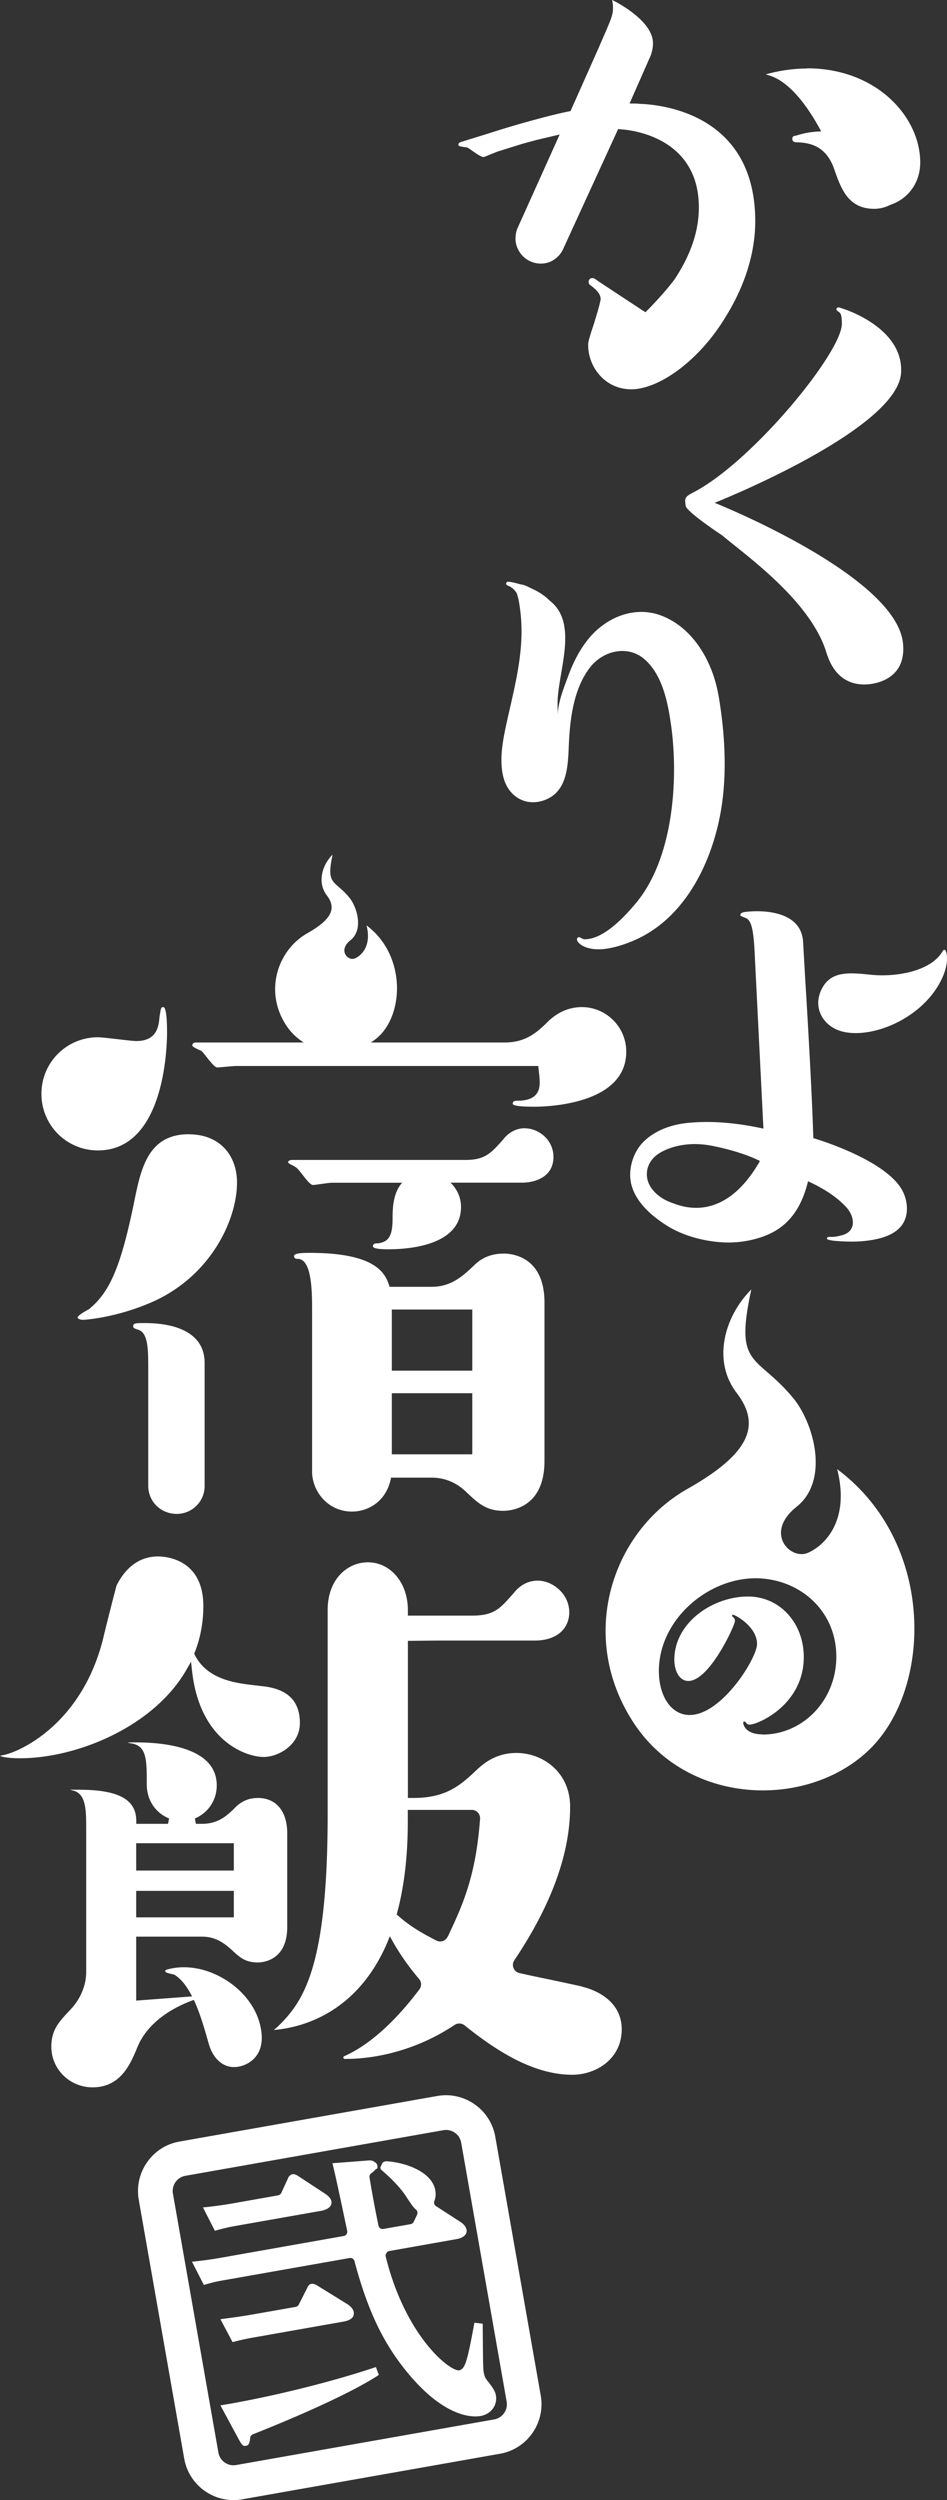
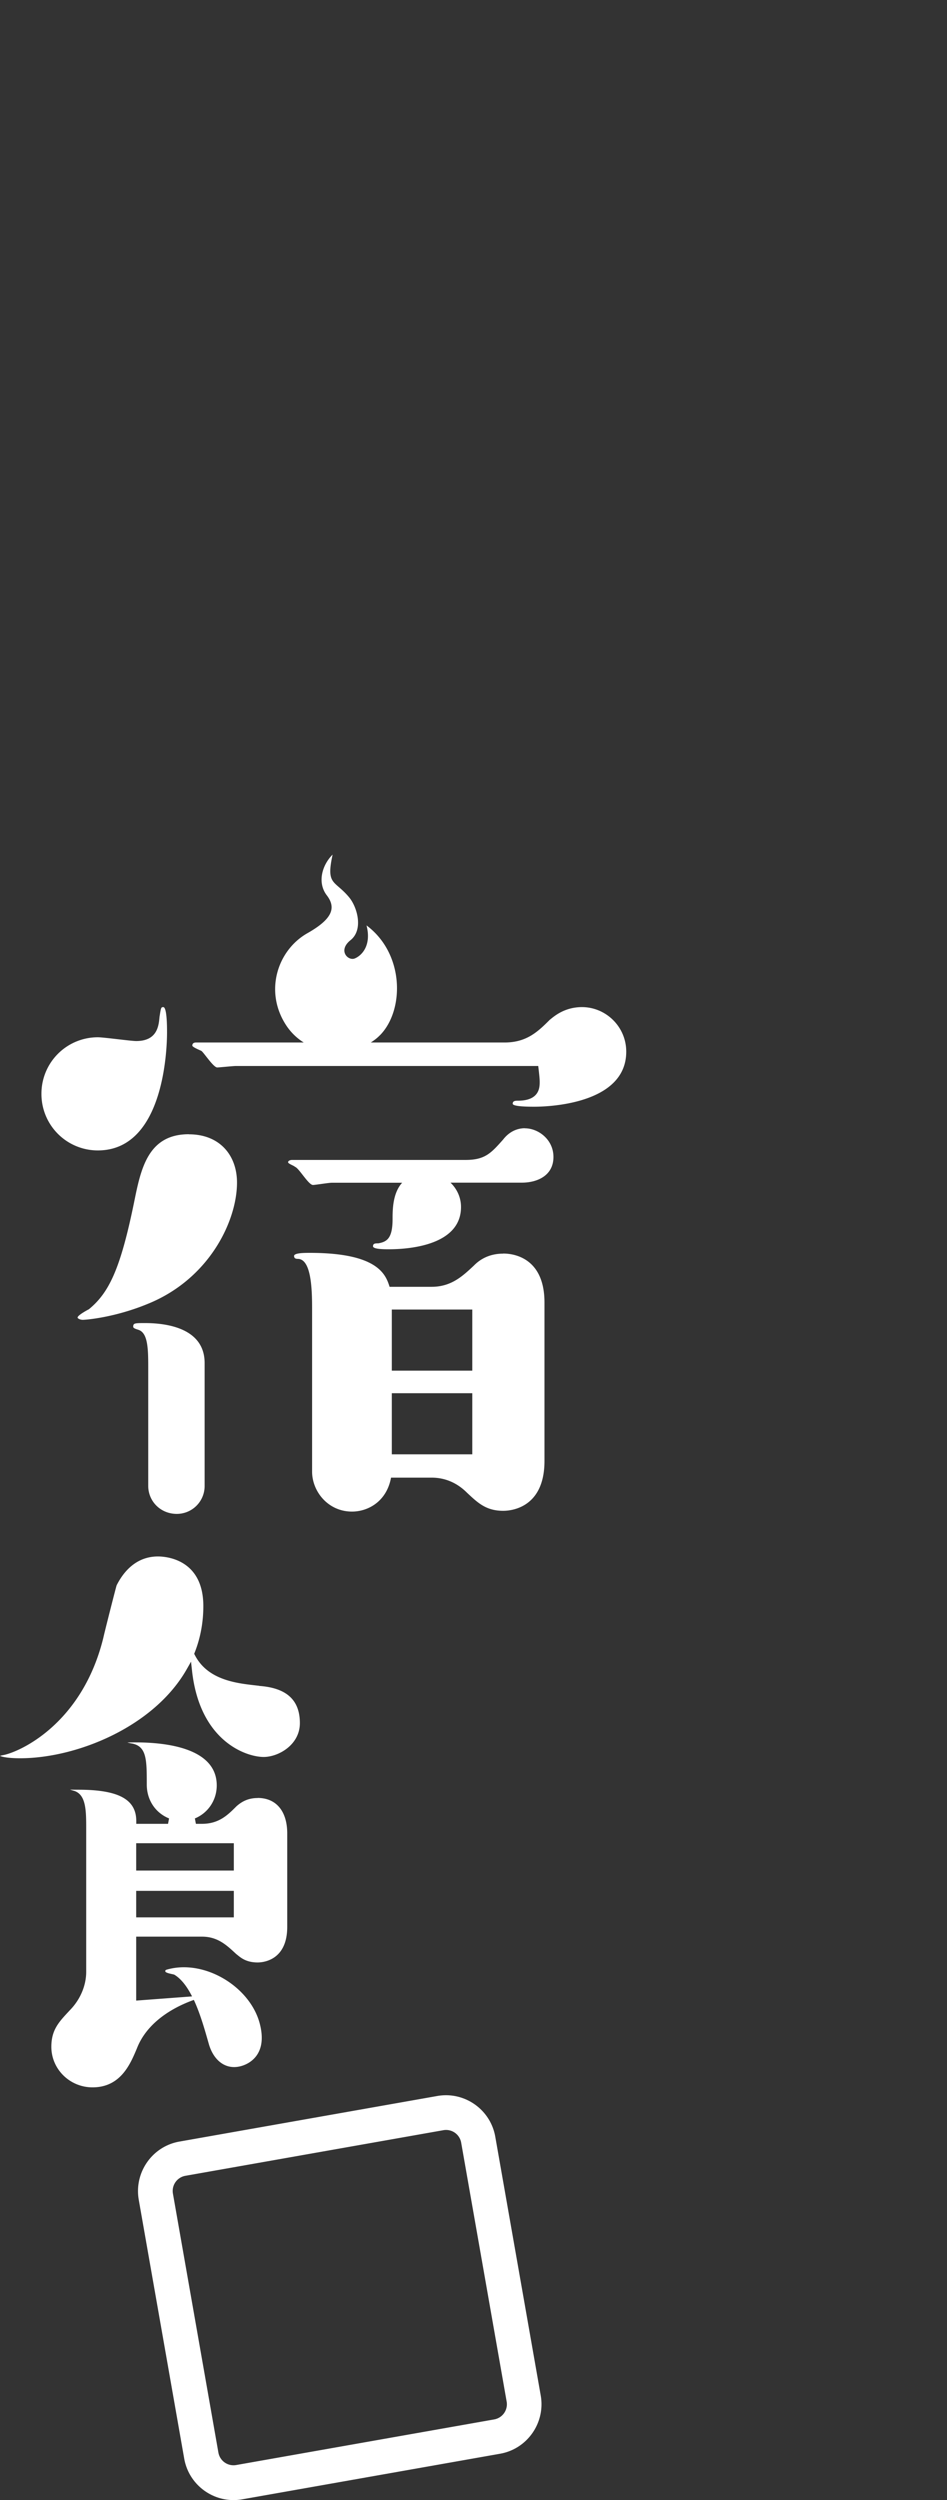
<svg xmlns="http://www.w3.org/2000/svg" width="144" height="380" fill="none">
  <rect width="100%" height="100%" fill="#333333" stroke="none" />
-   <path d="M127.3 223.316c1.923 7.505-1.624 11.492-4.482 12.717-2.598 1.121-6.716-2.997-1.676-7.023 5.041-4.039 2.598-12.742-.558-16.547-5.6-6.736-8.951-4.495-6.34-16.469-4.105 4.104-5.963 10.853-2.234 15.713 3.715 4.873 2.13 9.16-7.47 14.593-11.55 6.541-16.772 22.45-8.198 35.545 8.38 12.782 26.645 13.081 35.895 4.039.207-.196.428-.417.662-.678 8.951-9.72 8.951-31.036-5.586-41.89h-.013zm-11.341 40.301c-2.585 0-2.949-1.46-2.949-1.772 0-.144.143-.183.182-.183.091 0 .143.052.234.144.181.273.363.325.584.325 1.182 0 8.21-2.957 8.21-10.28 0-5.094-3.585-9.186-8.483-9.186-5.404 0-11.198 4-11.198 9.603 0 1.681.767 3.231 2.131 3.231 3.221 0 7.08-8.469 7.08-9.107 0-.144 0-.365-.312-.639-.13-.039-.13-.091-.13-.143 0-.039.052-.182.13-.182.312 0 3.676 1.772 3.676 4.456 0 2.136-5.352 10.788-10.25 10.788-2.767 0-4.676-2.814-4.676-6.684 0-7.779 7.392-14.098 14.693-14.098 6.482 0 12.289 4.73 12.289 11.922 0 6.684-5.131 11.831-11.198 11.831l-.013-.026zm-6.729-158c-.832-4.873-3.703-10.124-8.613-12.026-4.17-1.615-8.588.313-11.212 3.61-1.325 1.654-2.273 3.569-3 5.537-.611 1.681-1.663 4.208-1.56 6.019a60.739 60.739 0 01-.064-1.537c-.104-4.704 3.17-11.948-.819-15.61a5.248 5.248 0 00-.403-.338c-.805-.82-1.831-1.433-2.845-1.876-.597-.313-1.156-.548-1.585-.574-.909-.273-1.636-.404-1.844-.404-.247 0-.325.17-.325.326 0 .078 0 .156.403.326.584.248.974.69 1.234 1.134.09.351.195.677.234.833.35 1.811.506 3.649.467 5.512-.104 4.456-1.247 8.756-2.208 13.081-.598 2.75-1.26 5.851-.507 8.639.754 2.736 3.235 4.313 6.015 3.414 3.573-1.16 3.754-4.964 3.884-8.144.156-4.013.663-8.664 3.144-11.974 2.014-2.697 5.86-3.609 8.444-1.303 2.573 2.293 3.43 6.215 3.911 9.551l.078.521c1.13 8.222.298 20.065-5.262 26.815-4.222 5.12-6.755 5.655-8.015 5.615-.078 0-.65-.325-.728-.325-.156 0-.325.156-.325.325 0 .561 1.13 1.525 3.287 1.525s5.067-1.055 6.99-2.137c6.677-3.726 10.301-11.505 11.587-18.762 1.014-5.746.637-12.053-.35-17.773h-.013zm13.497-95.207a23.69 23.69 0 00-5.664.73l-.624.157.611.195c3.377 1.081 6.183 5.407 7.82 8.482-2.156.026-3.832.652-3.832.652-.273 0-.559.09-.559.456 0 .547.455.547.832.547 1.741.091 4.222.456 5.495 3.948 1.104 3.218 2.208 6.163 6.145 6.163.831 0 1.689-.222 2.481-.626 2.39-.781 4.495-3.088 4.495-6.423 0-6.88-6.587-14.306-17.213-14.306l.013.026zm-25.618 5.343l-1.377-.026 2.974-6.75a5.489 5.489 0 00.585-2.41c0-3.205-4.898-5.89-5.872-6.398L93.081 0l.065.365c.04.247.065.521.065.82 0 1.082-.26 1.668-1.494 4.509l-.753 1.733-4.21 9.46-.467.09c-2.806.574-8.132 2.046-11.926 3.284l-4.287 1.329c-.364.117-.402.326-.35.508.051.182 1.09.274 1.299.313.337.104 2.104 1.59 2.572 1.446.273-.078 1.897-.782 2.273-.886l3.508-1.095a71.02 71.02 0 013.91-1.003l1.819-.43-6.353 14.111c-.298.6-.364 1.29-.364 1.76 0 1.81 1.546 3.752 3.859 3.752 1.948 0 3.066-1.447 3.377-2.202l8.367-18.242.636.052c1.949.157 11.64 1.473 11.64 11.857 0 3.623-1.247 7.245-3.728 10.984-1.195 1.564-2.663 3.206-4.378 4.938l-.416-.247-6.86-4.521c-.298-.209-.48-.404-.779-.417a.55.55 0 00-.597.56c0 .287.078.404.377.6 1.039.794 1.39 1.341 1.455 1.98-.091.677-.403 1.759-.897 3.374-.039.118-.065.235-.104.352-.441 1.316-.87 2.606-.896 3.114-.117 3.232 2.286 6.763 6.287 6.919 4.352.17 10.627-4.378 14.589-10.984 2.664-4.248 4.521-9.33 4.521-14.554 0-16.638-14.796-17.785-17.758-17.85l.026-.026zm46.584 128.637c-.143-.065-.286.04-.351.183-1.845 3.179-7.392 3.987-11.055 3.57-3.339-.339-6.041-.56-7.405 2.319-1.208 2.593.117 4.978 2.208 5.968 4.235 1.993 13.069-1.134 16.135-7.688 1.221-2.593.689-4.247.468-4.352zm-20.019 28.613c-.13-4.091-.312-7.896-.533-11.987-.182-3.44-.377-6.879-.585-10.319a238.7 238.7 0 01-.181-3.036l-.195-3.388-.065-1.133c-.299-4.912-6.626-4.678-7.821-4.613-1.026.065-1.741.104-1.715.587 0 .156.897.43.988.495.662.443.961 1.615 1.143 4.391l1.377 27.544c-3.78-.821-7.704-1.251-11.562-.86-2.39.248-4.78 1.068-6.56 2.749-1.754 1.668-2.612 4.561-1.871 6.932.805 2.567 3.092 4.521 5.3 5.915 2.559 1.616 5.898 2.463 8.912 2.567 2.598.091 5.781-.56 7.976-2.006 2.56-1.681 3.885-4.391 4.586-7.297 2.092.964 4.235 2.228 5.807 3.935 1.247 1.342 1.624 3.583-.519 4.235-.559.169-1.287.325-1.884.286-.221 0-.507-.026-.52.261-.013.286 1.559.378 2.066.404 1.117.065 2.221.078 3.338-.013 2.183-.196 5.145-.756 6.275-2.906.754-1.433.546-3.283-.169-4.691-2.468-4.847-13.588-8.065-13.588-8.065v.013zm-21.046 9.981c-.428-.143-.857-.3-1.26-.495-1.403-.678-2.754-1.929-2.975-3.531-.208-1.46.533-2.828 1.767-3.609 0 0 3.014-2.202 8.145-1.186 4.807.951 7.249 2.306 7.249 2.306-5.352 9.394-11.64 6.932-12.926 6.528v-.013zm34.675-85.241c.571 5.473-4.132 6.293-5.859 6.293-4.209 0-5.418-3.622-5.872-5.133-2.56-7.844-12.576-14.802-15.732-17.512 0 0-5.509-3.622-5.587-4.547-.078-.912-.311-1.25 1.04-1.928 9.002-4.587 22.721-21.33 22.721-25.708 0-.834-.065-1.511-.377-1.733-.221-.156-.454-.3-.454-.456 0-.156.155-.3.298-.3.299 0 9.938 2.854 9.536 9.93-.507 8.729-28.347 19.778-28.347 19.778s27.554 10.984 28.633 21.316zM88.614 301.972c-.74-.183-2.897-.639-5.04-1.095-1.832-.377-3.703-.768-4.612-.99a1.254 1.254 0 01-.884-.769c-.156-.39-.104-.82.13-1.172 5.625-8.365 8.483-16.222 8.483-23.323 0-5.316-4.209-8.183-8.158-8.183-3.053 0-4.872 1.538-5.73 2.281 0 0-.103.078-.103.091-2.52 2.397-4.703 4.469-9.808 4.469h-.87v-23.883c.922 0 3.832-.039 4.273-.039h14.966c3.793 0 5.3-2.15 5.3-4.3 0-2.788-2.52-4.808-4.793-4.808-1.52 0-2.78.756-3.664 1.902-2.026 2.281-2.897 3.414-6.314 3.414h-9.769v-.847c0-4.13-2.624-7.257-6.093-7.257-3.026 0-6.105 2.489-6.105 7.257v31.037c0 23.023-3.573 28.391-7.561 32.248-.026.026-.065.052-.09.091l-.534.456.702-.078c4.261-.509 12.601-2.971 16.94-14.176a36.544 36.544 0 004.443 6.488c.39.456.403 1.121.052 1.59-3.832 5.068-7.69 8.495-11.445 10.163a.202.202 0 00-.117.234c.026.092.104.17.208.17h.273c2.611 0 9.457-.508 16.446-5.173.208-.143.455-.208.702-.208.286 0 .572.104.792.273 4.378 3.505 10.198 7.518 16.382 7.518 3.65 0 7.522-2.423 7.522-6.905 0-4.991-5.287-6.307-5.885-6.437l-.04-.039zm-20.539-7.609a1.287 1.287 0 01-.74.664 1.45 1.45 0 01-.403.065c-.208 0-.403-.052-.585-.143l-.182-.091c-1.623-.847-3.78-1.981-5.846-3.87 1.053-3.818 1.69-8.456 1.69-14.098v-1.798h9.73c.35 0 .688.143.922.404.234.261.364.599.338.951-.65 8.886-2.728 13.277-4.91 17.916h-.014z" fill="#fff" />
  <path d="M39.18 273.291c-1.246 0-2.26.391-3.234 1.264-1.299 1.303-2.65 2.658-5.222 2.658h-.936l-.155-.821c2.026-.834 3.325-2.801 3.325-5.016 0-5.694-7.716-6.541-12.328-6.541-.52 0-.975 0-1.26.013.26.078.571.144.714.157 2.235.443 2.235 2.501 2.235 6.241 0 2.332 1.299 4.299 3.39 5.146l-.156.821h-4.832v-.43c0-3.296-2.715-4.756-8.795-4.756-.65 0-1.17 0-1.26-.039.052.052.26.118.636.222 1.806.599 1.806 3.036 1.806 5.837v21.655c0 2.124-.922 4.261-2.507 5.863l-.156.17c-1.533 1.641-2.637 2.84-2.637 5.368 0 3.401 2.806 6.163 6.261 6.163 4.274 0 5.742-3.531 6.73-5.876l.078-.196c1.48-3.635 5.053-5.954 8.6-7.218 1 2.15 1.701 4.69 2.247 6.593.701 2.58 2.572 4.117 4.937 3.466 1.156-.313 4.118-1.694 2.819-6.528-1.507-5.577-8.367-9.707-13.992-8.17-.207.052-.402.105-.35.313.077.274 1.195.404 1.377.495 1.078.652 1.961 1.863 2.689 3.297l-8.496.638v-9.72h10.016c2.325 0 3.69 1.251 5.001 2.463l.182.169.182.143c.585.482 1.403 1.147 3.092 1.147.753 0 4.495-.261 4.495-5.407v-14.202c0-3.375-1.676-5.395-4.495-5.395v.013zm-3.624 18.137H20.708v-4.026h14.848v4.026zm0-7.114H20.708v-4.156h14.848v4.156zm3.872-28.078l-.676-.078c-2.87-.326-7.21-.834-9.133-4.613l-.09-.169.064-.17c.884-2.228 1.326-4.612 1.326-7.088 0-7.179-5.742-7.544-6.899-7.544-3.39 0-5.3 2.424-6.287 4.391-.13.391-1.897 7.349-2.014 7.948-3.3 13.473-13.225 17.603-15.433 17.89l-.182.052s-.078.026-.104.026c.286.156 1.26.365 3.066.365 8.548 0 20.33-4.743 25.332-13.538l.65-1.147.143 1.303c1.156 10.815 8.262 13.186 10.9 13.186 2.247 0 5.507-1.837 5.507-5.146 0-3.505-2.013-5.356-6.196-5.655l.026-.013zm-10.716-83.839c-6.288 0-7.314 5.381-8.34 10.436-2.053 9.981-3.768 13.642-6.86 16.17-.234.117-1.715.912-1.715 1.264 0 .117.351.339.806.339.455 0 4.807-.339 9.834-2.411 9.38-3.778 13.602-12.612 13.602-18.45 0-4.143-2.625-7.335-7.314-7.335l-.013-.013zm-6.626 28.704c-1.598 0-1.831 0-1.831.56 0 .234.454.352.805.469 1.364.456 1.481 2.632 1.481 5.498v18.229c0 2.293 1.832 4.247 4.352 4.247a4.23 4.23 0 004.222-4.247v-18.685c0-5.159-5.482-6.071-9.029-6.071zm3.313-44.248c0-.691 0-3.779-.572-3.779-.35 0-.35.117-.571 1.485-.117 1.381-.35 3.675-3.547 3.675-.805 0-4.923-.574-5.833-.574a8.57 8.57 0 00-8.574 8.6 8.57 8.57 0 008.574 8.599c10.523 0 10.523-16.86 10.523-18.006zm54.42 14.632c-1.378 0-2.52.69-3.313 1.72-1.832 2.058-2.742 3.101-5.716 3.101H44.392c-.247 0-.585.117-.585.351 0 .235 1.026.574 1.026.691.585.117 2.066 2.762 2.755 2.762.337 0 2.39-.339 2.858-.339H61.15c-1.442 1.59-1.455 4.118-1.455 5.538 0 2.984-.91 3.44-2.17 3.674-.454 0-.805 0-.805.443s1.598.456 2.404.456c2.403 0 10.977-.352 10.977-6.423 0-1.46-.623-2.763-1.598-3.701h10.848c2.286 0 4.806-1.029 4.806-3.908 0-2.632-2.286-4.352-4.339-4.352v-.013zm8.69-18.411c-2.754 0-4.339 1.485-4.923 1.941-1.832 1.838-3.547 3.44-6.86 3.44H56.383c.467-.3.909-.625 1.299-1.016.078-.078.168-.156.26-.261 3.533-3.83 3.533-12.234-2.209-16.521.767 2.958-.637 4.534-1.767 5.016-1.026.443-2.65-1.185-.662-2.775 1.987-1.59 1.026-5.016-.221-6.515-2.209-2.658-3.534-1.772-2.507-6.488-1.624 1.615-2.352 4.273-.884 6.189 1.468 1.915.845 3.609-2.949 5.759-4.547 2.579-6.612 8.847-3.221 14.006a8.732 8.732 0 002.663 2.606H29.816c-.455 0-.572.235-.572.469 0 .235 1.144.691 1.377.808.351.222 1.832 2.515 2.404 2.515.337 0 2.403-.222 2.858-.222h45.962c.117 1.03.22 1.837.22 2.411 0 .808 0 2.866-3.312 2.866-.338 0-.792 0-.792.456s2.507.456 3.312.456c1.598 0 13.953-.221 13.953-8.365 0-3.791-3.092-6.775-6.743-6.775h.026zm-12.003 37.473c-2.625 0-4.002 1.368-4.47 1.837-1.714 1.603-3.429 3.205-6.404 3.205h-6.391c-.585-1.837-1.728-5.159-12.121-5.159-.805 0-2.403 0-2.403.469 0 .338.22.443.558.443 2.183 0 2.183 5.159 2.183 7.908v24.431c0 2.984 2.403 6.072 6.067 6.072 2.39 0 5.26-1.486 5.936-5.16h6.171c2.066 0 3.897.808 5.378 2.293 1.598 1.485 2.858 2.749 5.496 2.749.558 0 6.287 0 6.287-7.57v-24.091c0-7.44-5.612-7.44-6.287-7.44v.013zm-4.69 30.502H59.578v-9.29h12.238v9.29zm0-12.717H59.578v-9.29h12.238v9.29zM36.832 379.884c-4.13.729-8.093-2.046-8.82-6.189L21.1 334.359c-.727-4.144 2.04-8.118 6.171-8.848l39.22-6.931c4.13-.73 8.093 2.045 8.82 6.189l6.912 39.336c.727 4.143-2.04 8.117-6.17 8.847l-39.22 6.932zm-8.639-49.174a2.34 2.34 0 00-1.896 2.723l6.91 39.336a2.335 2.335 0 002.716 1.903l39.22-6.932a2.34 2.34 0 001.897-2.723l-6.912-39.336a2.334 2.334 0 00-2.715-1.902l-39.22 6.931z" fill="#fff" />
-   <path d="M57.902 329.696c-.078-.143-.052-.287-.052-.287s.286-.703.442-.782c.156-.078.402-.13.402-.13 2.923.157 7.003 1.59 7.496 4.43a2.937 2.937 0 01-.143 1.616.643.643 0 00.26.782l3.742 2.423c.376.261.792.626.896 1.173.117.677-.468 1.225-1.494 1.407l-10.302 1.824a.492.492 0 00-.338.235c-.142.221-.208.338-.181.521.155.612.363 1.394.467 1.759 3.196 10.905 9.198 15.609 10.666 15.622.948-.169 1.26-1.186 2.377-7.244l1.26.143c.04 5.499.052 6.814.156 7.401.104.586.208.86.715 1.472.701.886 1.039 1.472 1.13 1.994.273 1.524-.728 2.879-2.325 3.166-1.118.195-5.197.339-10.718-6.124-3.95-4.639-6.392-9.681-8.457-17.42a.641.641 0 00-.74-.47l-19.046 3.362c-1.065.182-1.545.274-3.117.73l-1.806-3.531a54.932 54.932 0 004.469-.613l18.616-3.296a.65.65 0 00.52-.756c-1.118-5.329-1.884-8.899-2.248-10.306.104 0 5.456-.417 5.456-.417.585-.065.845.156 1.014.274.558.351.337.964.337.964a.77.77 0 00-.35.221c-.13.157-.312.313-.559.495a.636.636 0 00-.26.626 176.784 176.784 0 001.364 7.322.632.632 0 00.74.508l4.145-.729a.692.692 0 00.48-.365l.507-1.081a.661.661 0 00-.195-.795c-.325-.248-.714-.795-1.455-1.942-1.09-1.667-2.793-3.218-3.65-3.948 0 0-.169-.117-.247-.247l.026.013zm-20.513 42.059c-.442.078-.584-.104-1.078-.977l-2.793-5.173 1.39-.234c7.34-1.303 15.862-3.44 22.253-5.59l.442 1.199c-3.52 2.306-10.315 5.511-19.162 9.029a.637.637 0 00-.402.56c-.078 1.082-.416 1.134-.663 1.186h.013zm-3.884-19.244l1.078-.144c1.026-.143 2.144-.286 3.43-.508l6.95-1.225a.676.676 0 00.468-.352l1.312-2.579c.156-.365.337-.522.623-.574.286-.052.702.144.832.235l4.703 2.905c.506.365.818.743.883 1.134.13.769-.39 1.264-1.572 1.472l-13.732 2.424c-1.039.182-2.143.43-3.117.69l-1.845-3.478h-.013zm-2.663-16.991a61.176 61.176 0 004.469-.599l6.976-1.238a.657.657 0 00.48-.365l1.053-2.28c.078-.222.337-.521.675-.573.234-.039.598.104.832.273l4.13 2.71c.69.482.871.821.936 1.16.143.821-.701 1.264-1.533 1.42l-13.069 2.306c-1.026.183-1.753.352-3.117.73l-1.806-3.531-.026-.013z" fill="#fff" />
</svg>